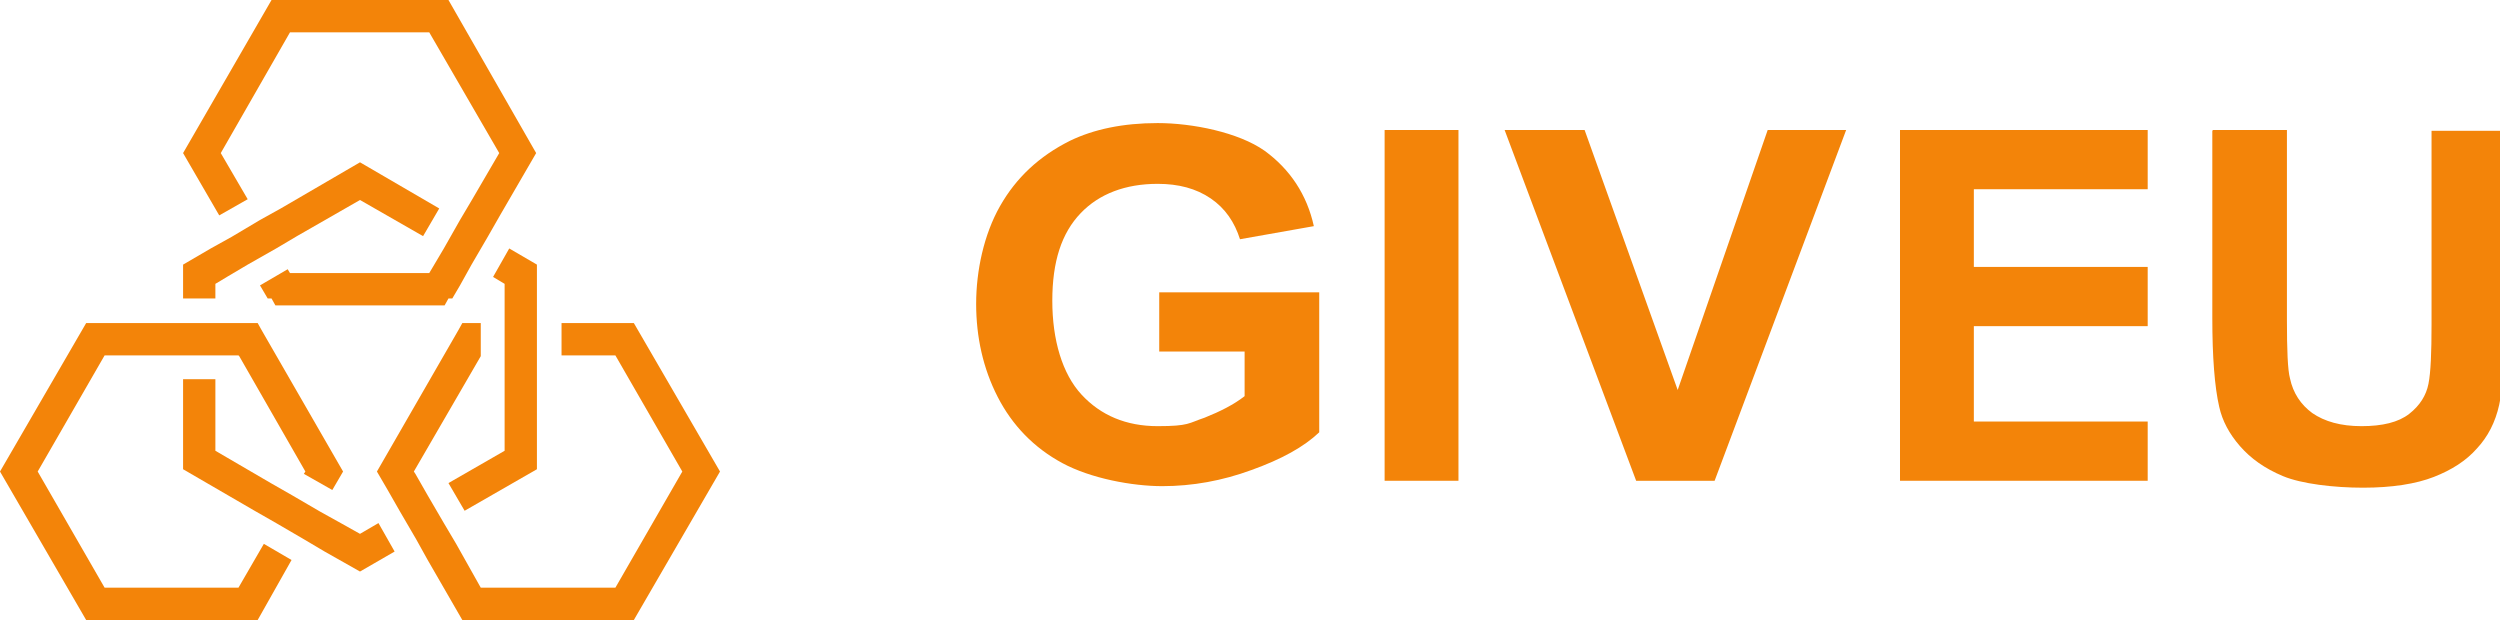
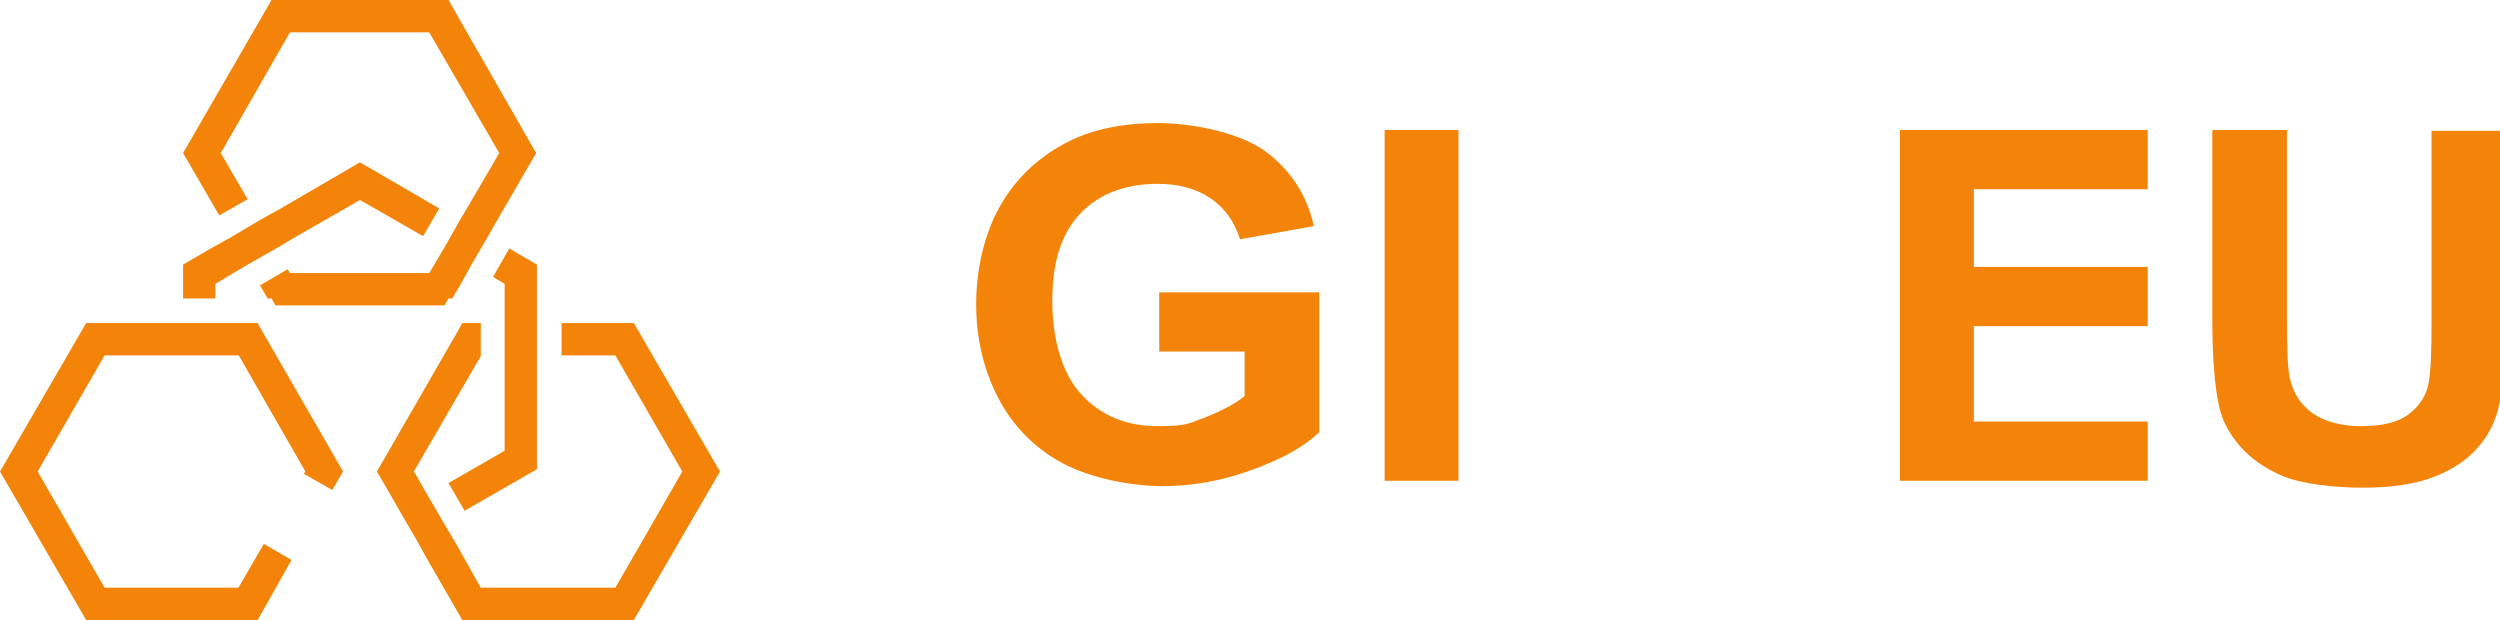
<svg xmlns="http://www.w3.org/2000/svg" id="Layer_1" viewBox="0 0 325 80.6">
  <defs>
    <style> .st0 { fill: #f38409; } </style>
  </defs>
  <g>
    <g>
      <polygon class="st0" points="44.6 61.3 43.2 63.7 39.5 61.6 39.7 61.3 31.1 46.3 31 46.2 13.6 46.2 4.9 61.3 13.6 76.4 31 76.4 34.3 70.7 37.9 72.8 33.5 80.6 11.2 80.6 0 61.3 11.2 42 33.5 42 34 42.9 44.6 61.3" />
      <polygon class="st0" points="93.6 61.3 82.4 80.6 60.1 80.6 55.6 72.8 55.6 72.8 54.1 70.1 52 66.5 50.4 63.7 49 61.3 59.6 42.9 60.1 42 62.5 42 62.5 46.3 53.8 61.3 54 61.6 55.6 64.4 57.7 68 59.3 70.7 62.5 76.4 80 76.4 88.7 61.3 80 46.2 73 46.2 73 42 82.4 42 93.6 61.3" />
    </g>
    <g>
      <polygon class="st0" points="69.8 34.4 69.8 61 60.4 66.4 58.3 62.8 65.6 58.6 65.6 36.9 64.1 36 66.2 32.3 69.8 34.4" />
-       <polygon class="st0" points="51.3 71.7 46.8 74.3 42.2 71.7 39.5 70.1 35.9 68 33.1 66.4 23.8 61 23.8 49.3 28 49.3 28 58.6 35.2 62.8 38 64.4 41.6 66.5 44.3 68 46.8 69.4 49.2 68 51.3 71.7" />
      <polygon class="st0" points="57.1 27.1 55 30.7 46.8 26 38.6 30.7 35.9 32.3 32.2 34.4 29.5 36 28 36.9 28 38.8 23.8 38.8 23.8 34.4 27.4 32.3 30.1 30.8 33.8 28.6 36.5 27.1 46.8 21.1 57.1 27.1" />
      <polygon class="st0" points="69.7 19.9 65 28 63.4 30.8 61.3 34.4 59.8 37.1 58.8 38.8 58.3 38.8 57.8 39.7 35.8 39.7 35.3 38.8 34.8 38.8 33.8 37.1 37.4 35 37.7 35.5 55.8 35.5 56.1 35 57.7 32.3 59.8 28.6 61.4 25.9 64.9 19.9 55.8 4.2 37.7 4.2 28.7 19.9 32.2 25.9 28.5 28 23.8 19.9 35.3 0 58.3 0 69.7 19.9" />
    </g>
  </g>
  <g>
    <path class="st0" d="M150.7,45.7v-7.7h20.8v18.2c-2,1.9-4.9,3.5-8.8,4.9-3.8,1.4-7.7,2.1-11.6,2.1s-9.3-1-13-3c-3.7-2-6.5-4.9-8.4-8.6-1.9-3.7-2.8-7.8-2.8-12.1s1-9,3.1-12.7c2.1-3.7,5.1-6.5,9.1-8.5,3.1-1.5,6.9-2.3,11.4-2.3s10.5,1.2,13.9,3.6c3.3,2.4,5.5,5.7,6.4,9.8l-9.6,1.7c-.7-2.2-1.9-4-3.8-5.3-1.9-1.3-4.2-1.9-6.9-1.9-4.2,0-7.6,1.3-10,3.8-2.5,2.6-3.7,6.3-3.7,11.4s1.3,9.5,3.8,12.2,5.8,4.1,9.9,4.1,4-.4,6.1-1.1c2-.8,3.8-1.7,5.2-2.8v-5.8h-11Z" />
    <path class="st0" d="M180,62.5V16.9h9.6v45.6h-9.6Z" />
-     <path class="st0" d="M212.7,62.5l-17.1-45.6h10.4l12.1,33.8,11.7-33.8h10.2l-17.1,45.6h-10.3Z" />
    <path class="st0" d="M247,62.5V16.9h32.2v7.7h-22.6v10.1h22.6v7.7h-22.6v12.4h22.6v7.7h-32.2Z" />
    <path class="st0" d="M287.7,16.9h9.6v24.7c0,3.9.1,6.5.4,7.6.4,1.9,1.4,3.4,2.9,4.5,1.6,1.1,3.7,1.7,6.4,1.7s4.8-.5,6.2-1.6c1.4-1.1,2.2-2.4,2.5-3.9s.4-4.1.4-7.7v-25.2h9.6v24c0,5.5-.3,9.3-.8,11.6-.5,2.3-1.5,4.2-2.9,5.7-1.4,1.6-3.3,2.8-5.6,3.7-2.3.9-5.4,1.4-9.2,1.4s-8-.5-10.4-1.5c-2.4-1-4.2-2.3-5.6-3.9-1.4-1.6-2.3-3.3-2.7-5.1-.6-2.6-.9-6.5-.9-11.6v-24.3Z" />
  </g>
</svg>